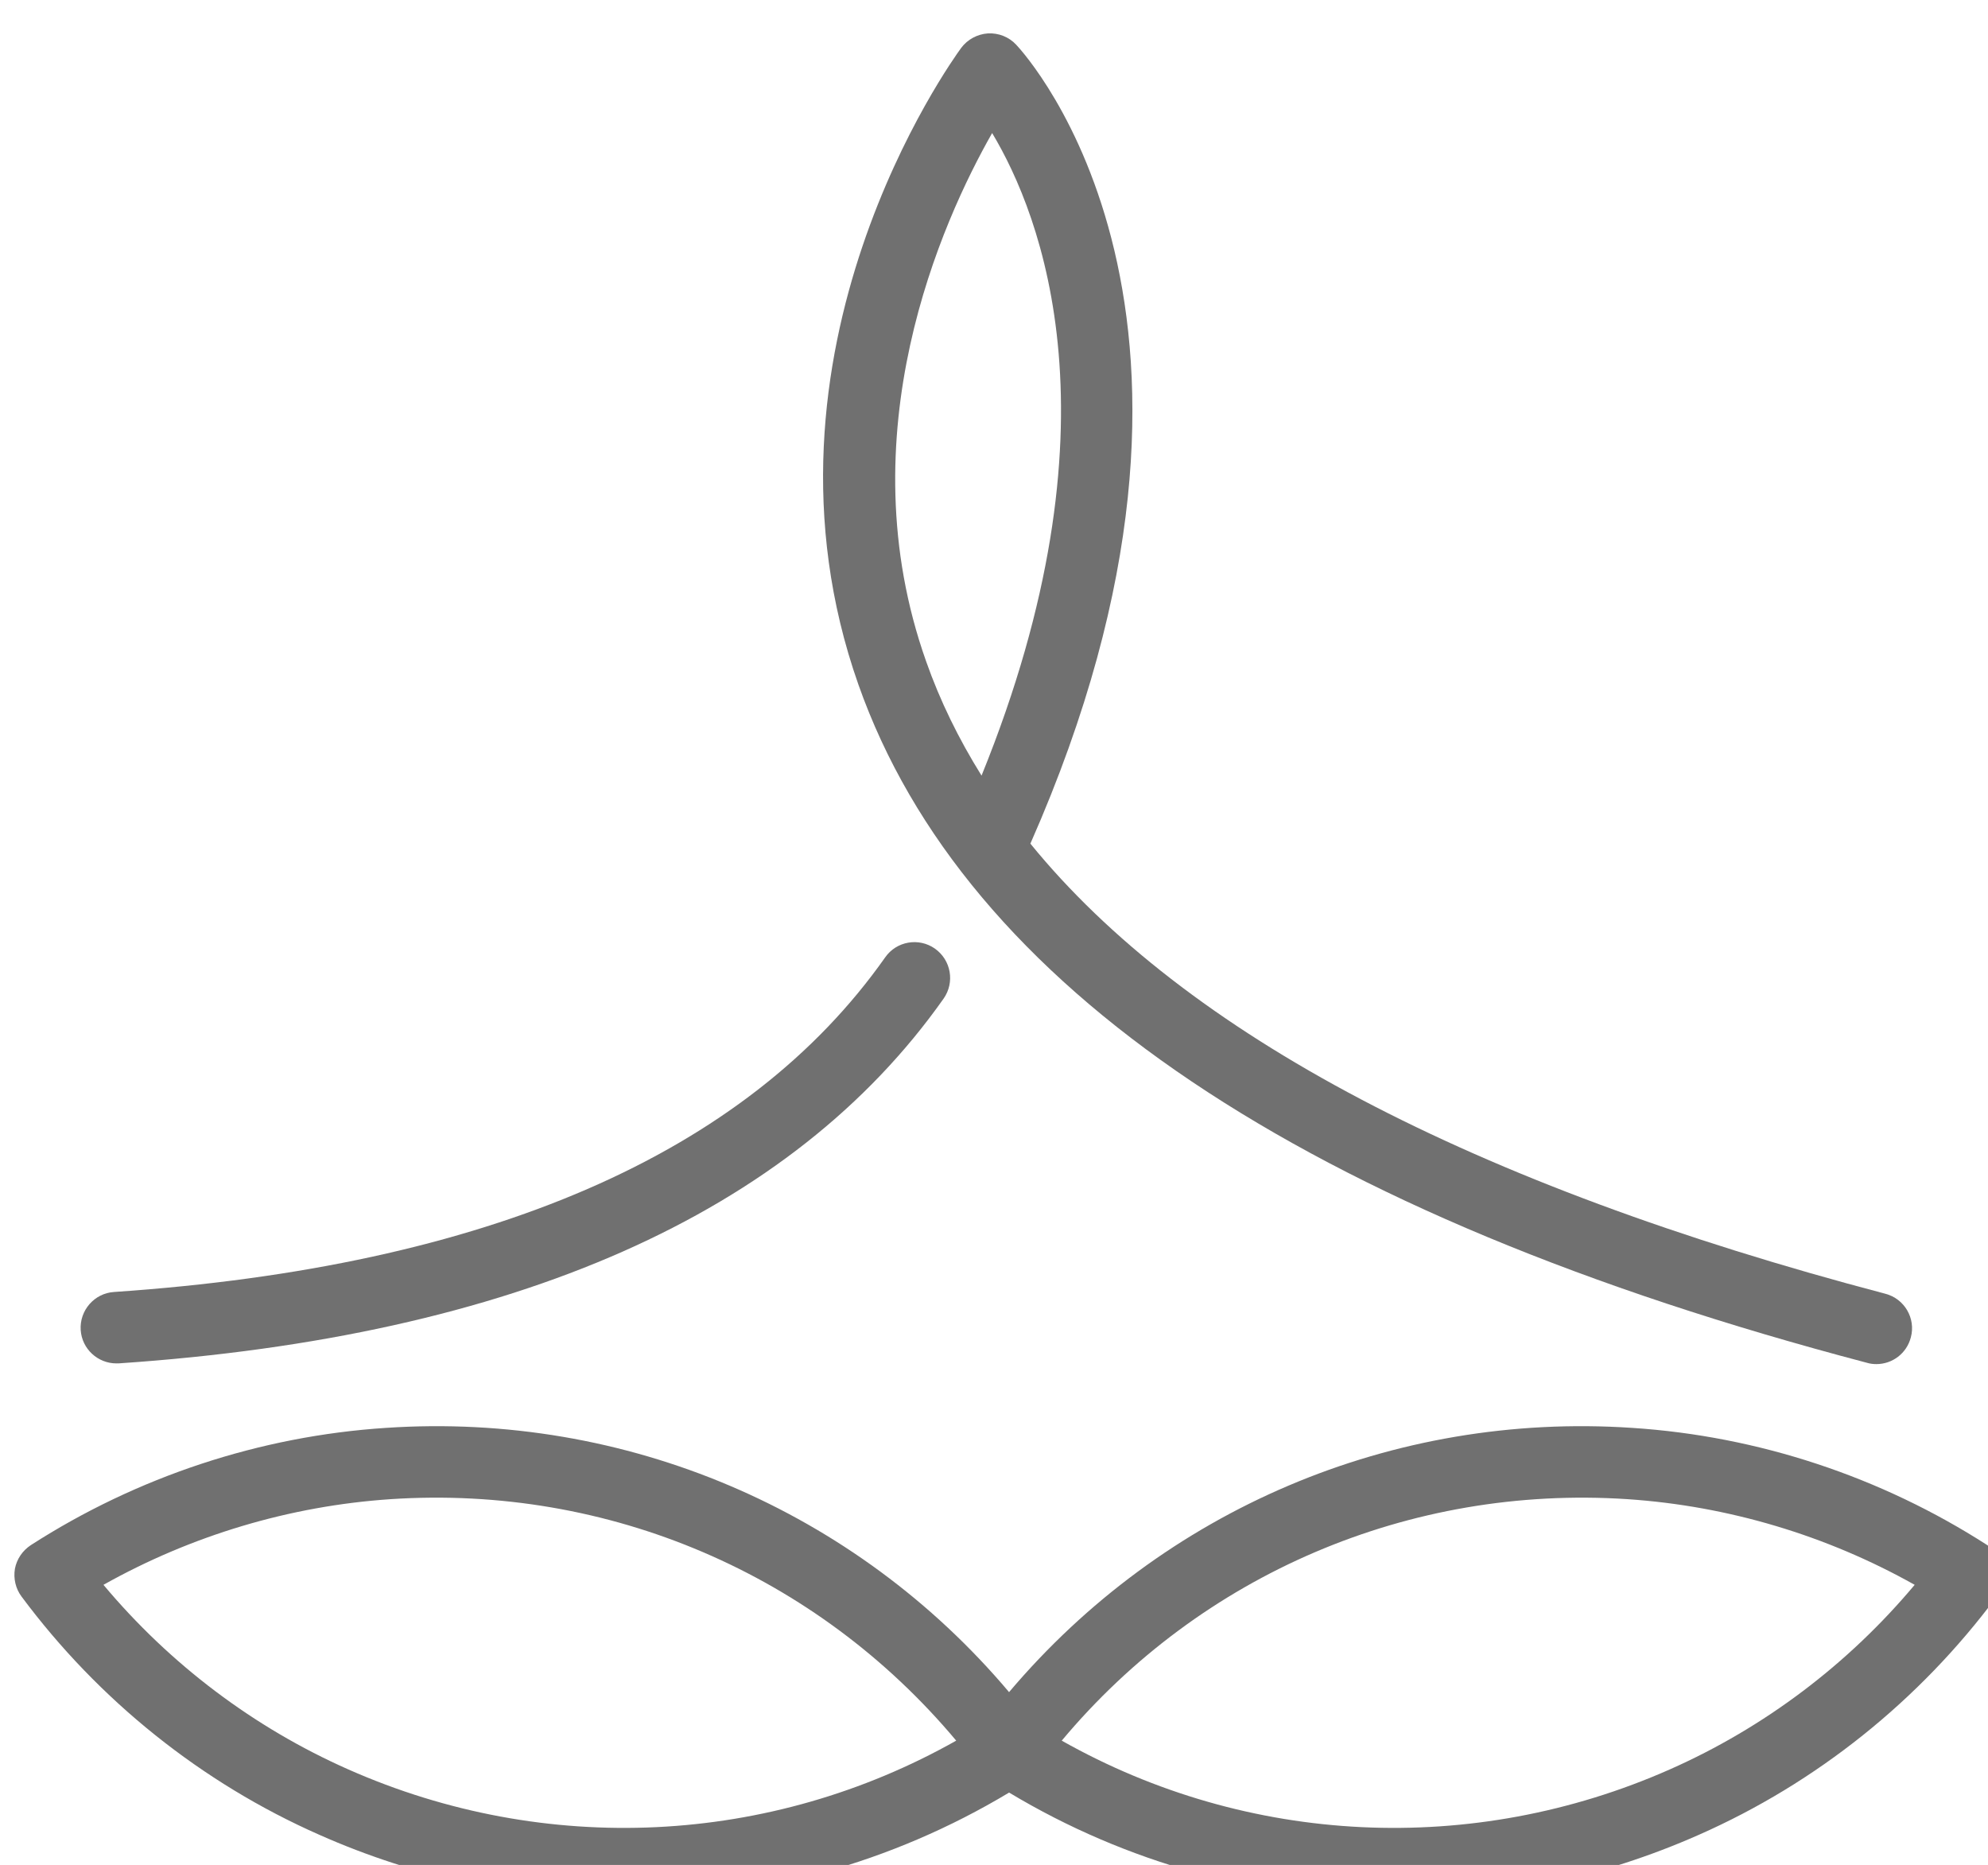
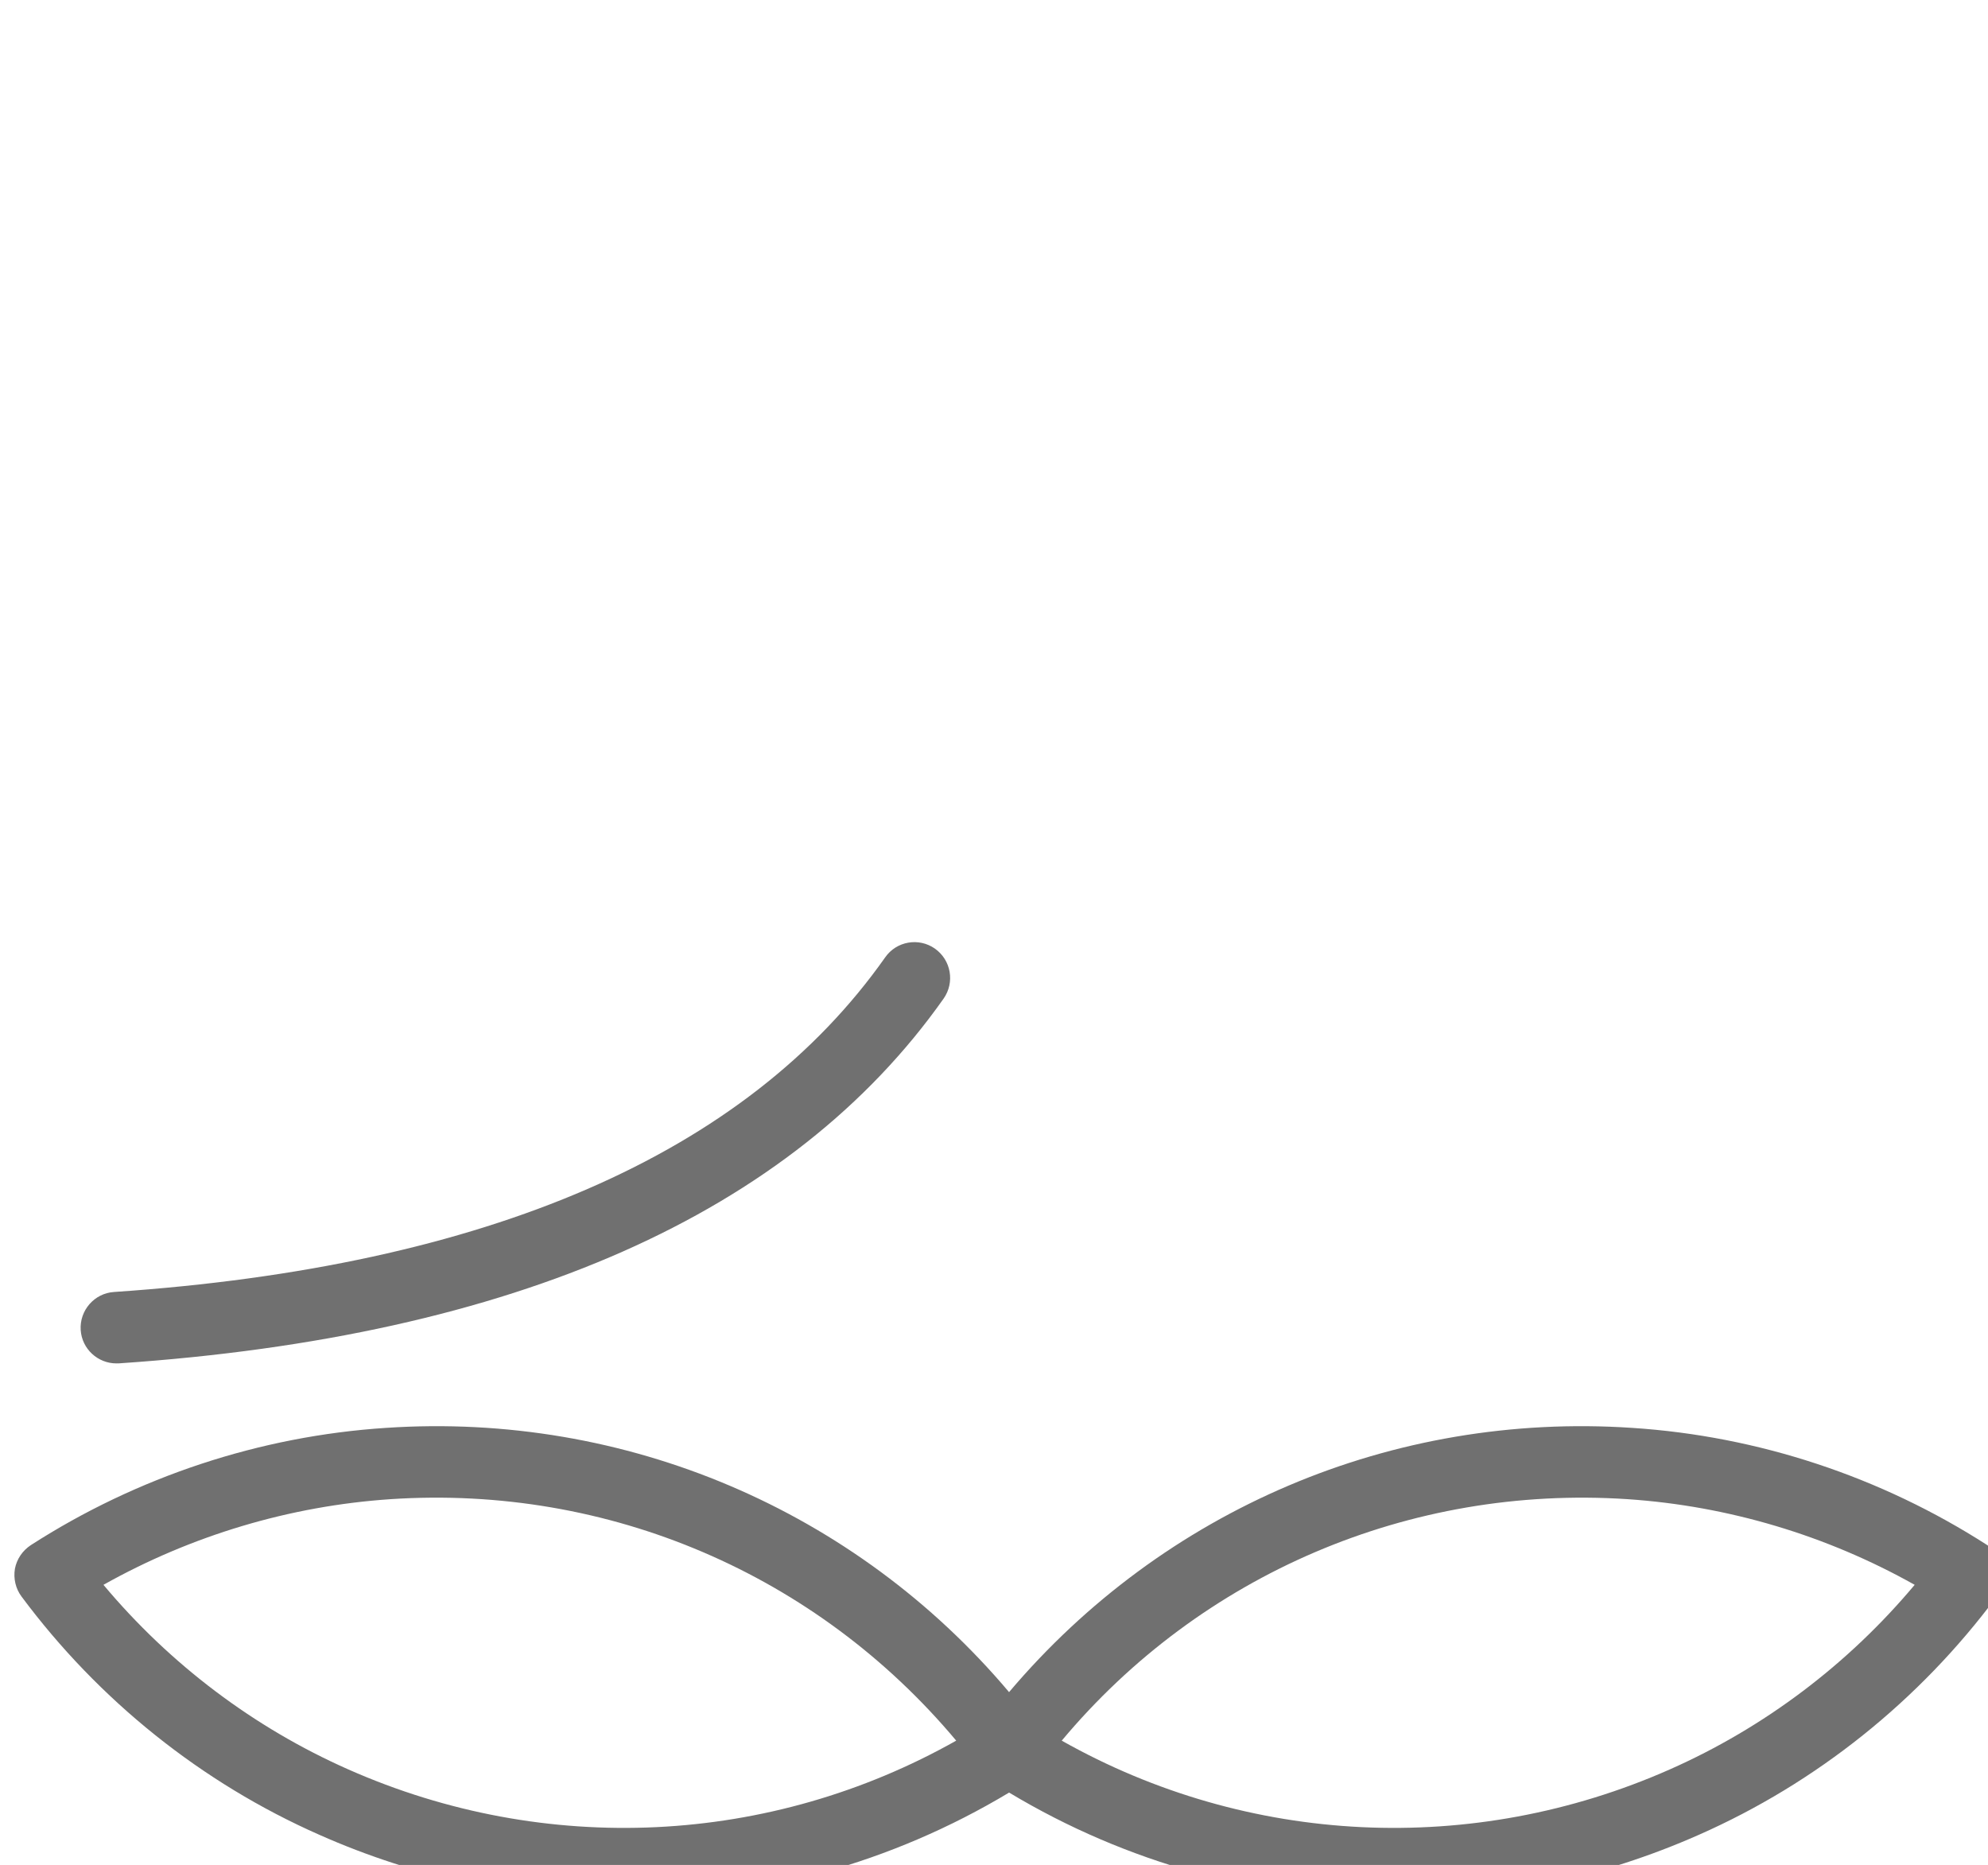
<svg xmlns="http://www.w3.org/2000/svg" width="15.044mm" height="14.111mm" viewBox="0 0 15.044 14.111" version="1.1" id="svg1">
  <defs id="defs1">
    <clipPath id="clip-88">
      <path clip-rule="nonzero" d="m 489.676,1136.934 h 42.648 v 40 h -42.648 z m 0,0" id="path360" />
    </clipPath>
    <clipPath id="clip-91">
      <rect x="0" y="0" width="44" height="41" id="rect362" />
    </clipPath>
    <clipPath id="clip-89">
-       <path clip-rule="nonzero" d="M 18,0.934 H 42 V 30 H 18 Z m 0,0" id="path361" />
-     </clipPath>
+       </clipPath>
    <clipPath id="clip-90">
      <path clip-rule="nonzero" d="M 0.676,30 H 43.324 V 40.934 H 0.676 Z m 0,0" id="path362" />
    </clipPath>
  </defs>
  <g id="layer1">
    <g clip-path="url(#clip-88)" id="g1161" transform="matrix(0.353,0,0,0.353,-172.747,-401.085)">
      <g id="use1161" clip-path="url(#clip-91)" transform="translate(489,1136)">
        <g clip-path="url(#clip-89)" id="g5">
-           <path fill-rule="nonzero" fill="#707070" fill-opacity="1" d="m 40.395,29.43 c 0.066,0.02 0.133,0.027 0.199,0.027 0.34,0 0.648,-0.227 0.738,-0.574 0.109,-0.406 -0.137,-0.828 -0.547,-0.934 C 31.922,25.617 25.781,22.383 22.457,18.301 27.445,6.996 22.371,1.406 22.152,1.176 21.996,1.008 21.773,0.922 21.547,0.934 c -0.227,0.016 -0.438,0.129 -0.574,0.312 -0.191,0.262 -4.715,6.52 -2.203,13.645 2.285,6.477 9.562,11.367 21.625,14.539 M 21.637,3.07 c 1.055,1.758 2.824,6.258 -0.227,13.773 -0.492,-0.789 -0.891,-1.605 -1.188,-2.449 C 18.496,9.527 20.562,4.961 21.637,3.07" id="path3" />
-         </g>
+           </g>
        <path fill-rule="nonzero" fill="#707070" fill-opacity="1" d="m 2.863,29.441 c 0.02,0 0.035,0 0.055,0 8.477,-0.574 14.426,-3.207 17.68,-7.82 0.242,-0.348 0.16,-0.824 -0.188,-1.07 -0.344,-0.242 -0.824,-0.16 -1.066,0.188 -2.973,4.219 -8.535,6.629 -16.531,7.172 -0.422,0.027 -0.742,0.395 -0.715,0.816 0.027,0.406 0.367,0.715 0.766,0.715" id="path5" />
        <g clip-path="url(#clip-90)" id="g6">
          <path fill-rule="nonzero" fill="#707070" fill-opacity="1" d="M 43.309,33.844 C 43.273,33.637 43.148,33.453 42.969,33.336 40.691,31.871 38.059,31 35.359,30.824 30.219,30.48 25.309,32.578 22,36.488 18.707,32.586 13.781,30.48 8.641,30.824 5.941,31 3.309,31.871 1.031,33.336 0.852,33.453 0.727,33.637 0.688,33.844 c -0.035,0.211 0.016,0.426 0.141,0.594 1.656,2.227 3.863,3.996 6.387,5.109 2.094,0.93 4.316,1.387 6.531,1.387 2.871,0 5.723,-0.773 8.254,-2.293 2.531,1.52 5.383,2.293 8.254,2.293 2.215,0 4.438,-0.461 6.531,-1.387 2.523,-1.113 4.73,-2.879 6.387,-5.109 0.125,-0.168 0.176,-0.383 0.137,-0.594 M 7.836,38.145 C 5.812,37.25 4.012,35.891 2.586,34.188 c 1.887,-1.059 3.996,-1.691 6.156,-1.836 4.668,-0.309 9.133,1.605 12.125,5.176 -3.988,2.25 -8.805,2.488 -13.031,0.617 m 28.328,0 c -4.23,1.871 -9.047,1.633 -13.035,-0.617 2.98,-3.562 7.453,-5.484 12.129,-5.176 2.16,0.145 4.27,0.777 6.156,1.836 -1.426,1.703 -3.227,3.062 -5.25,3.957" id="path6" />
        </g>
      </g>
    </g>
  </g>
</svg>